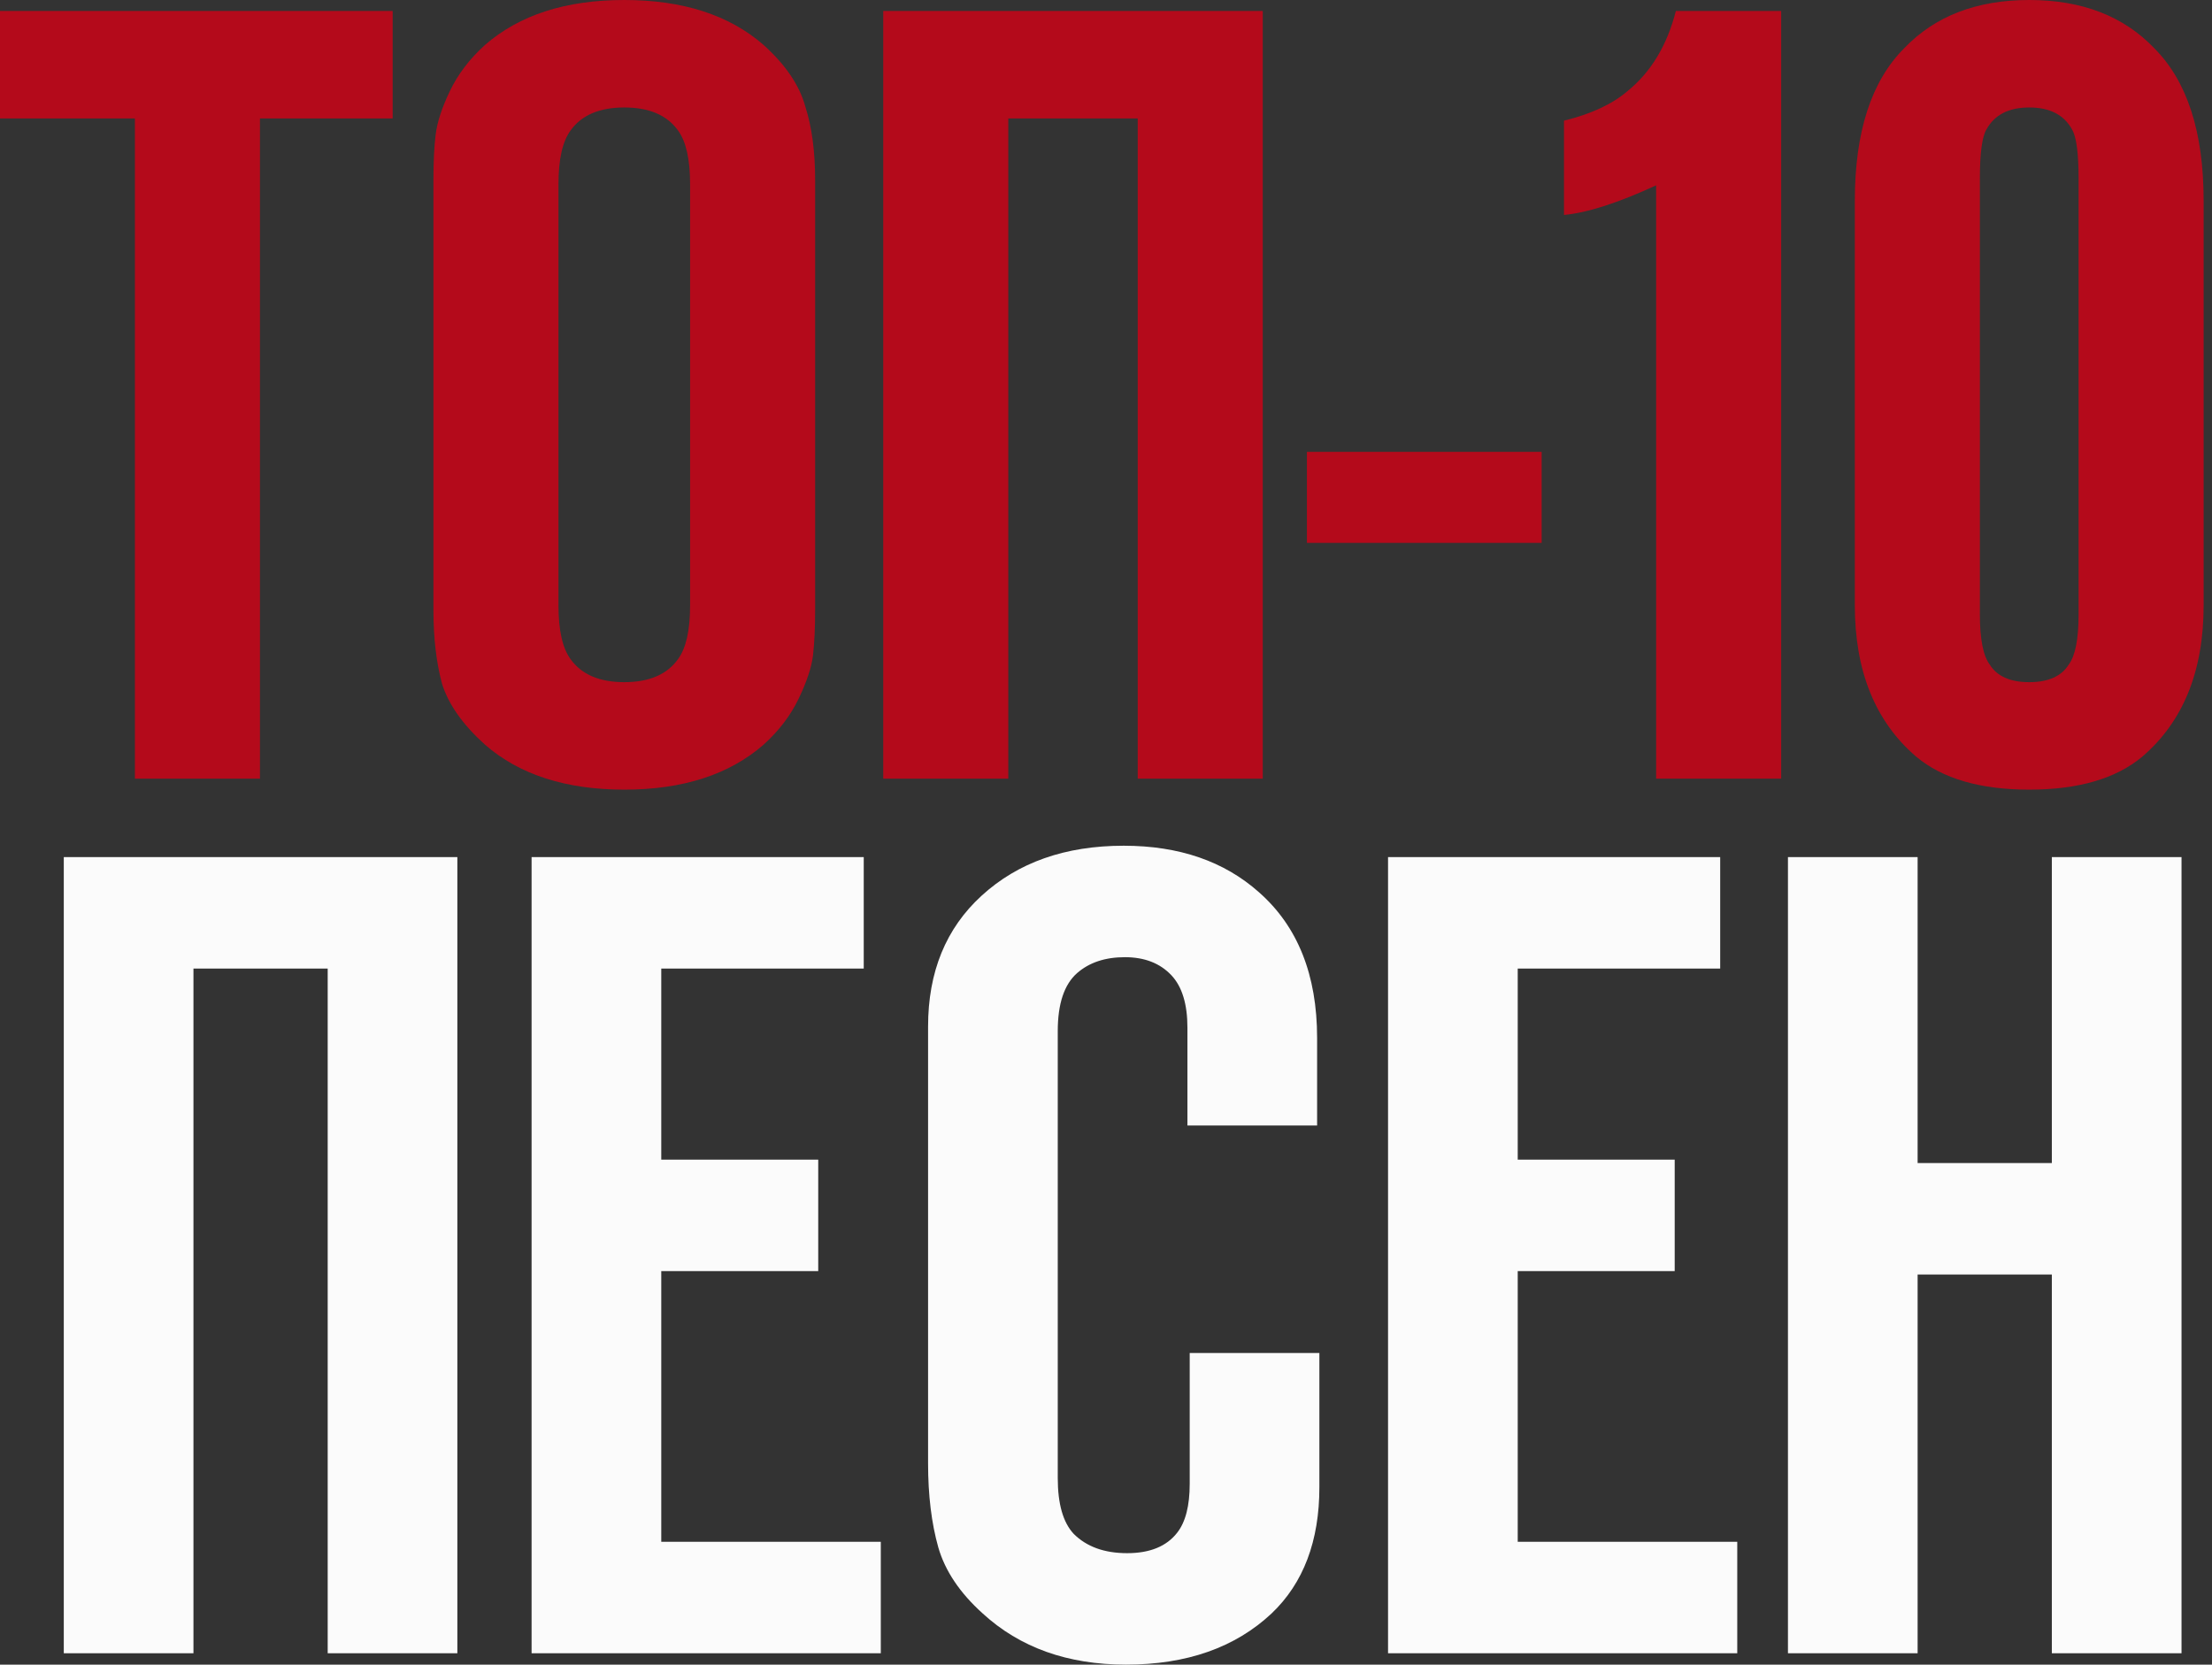
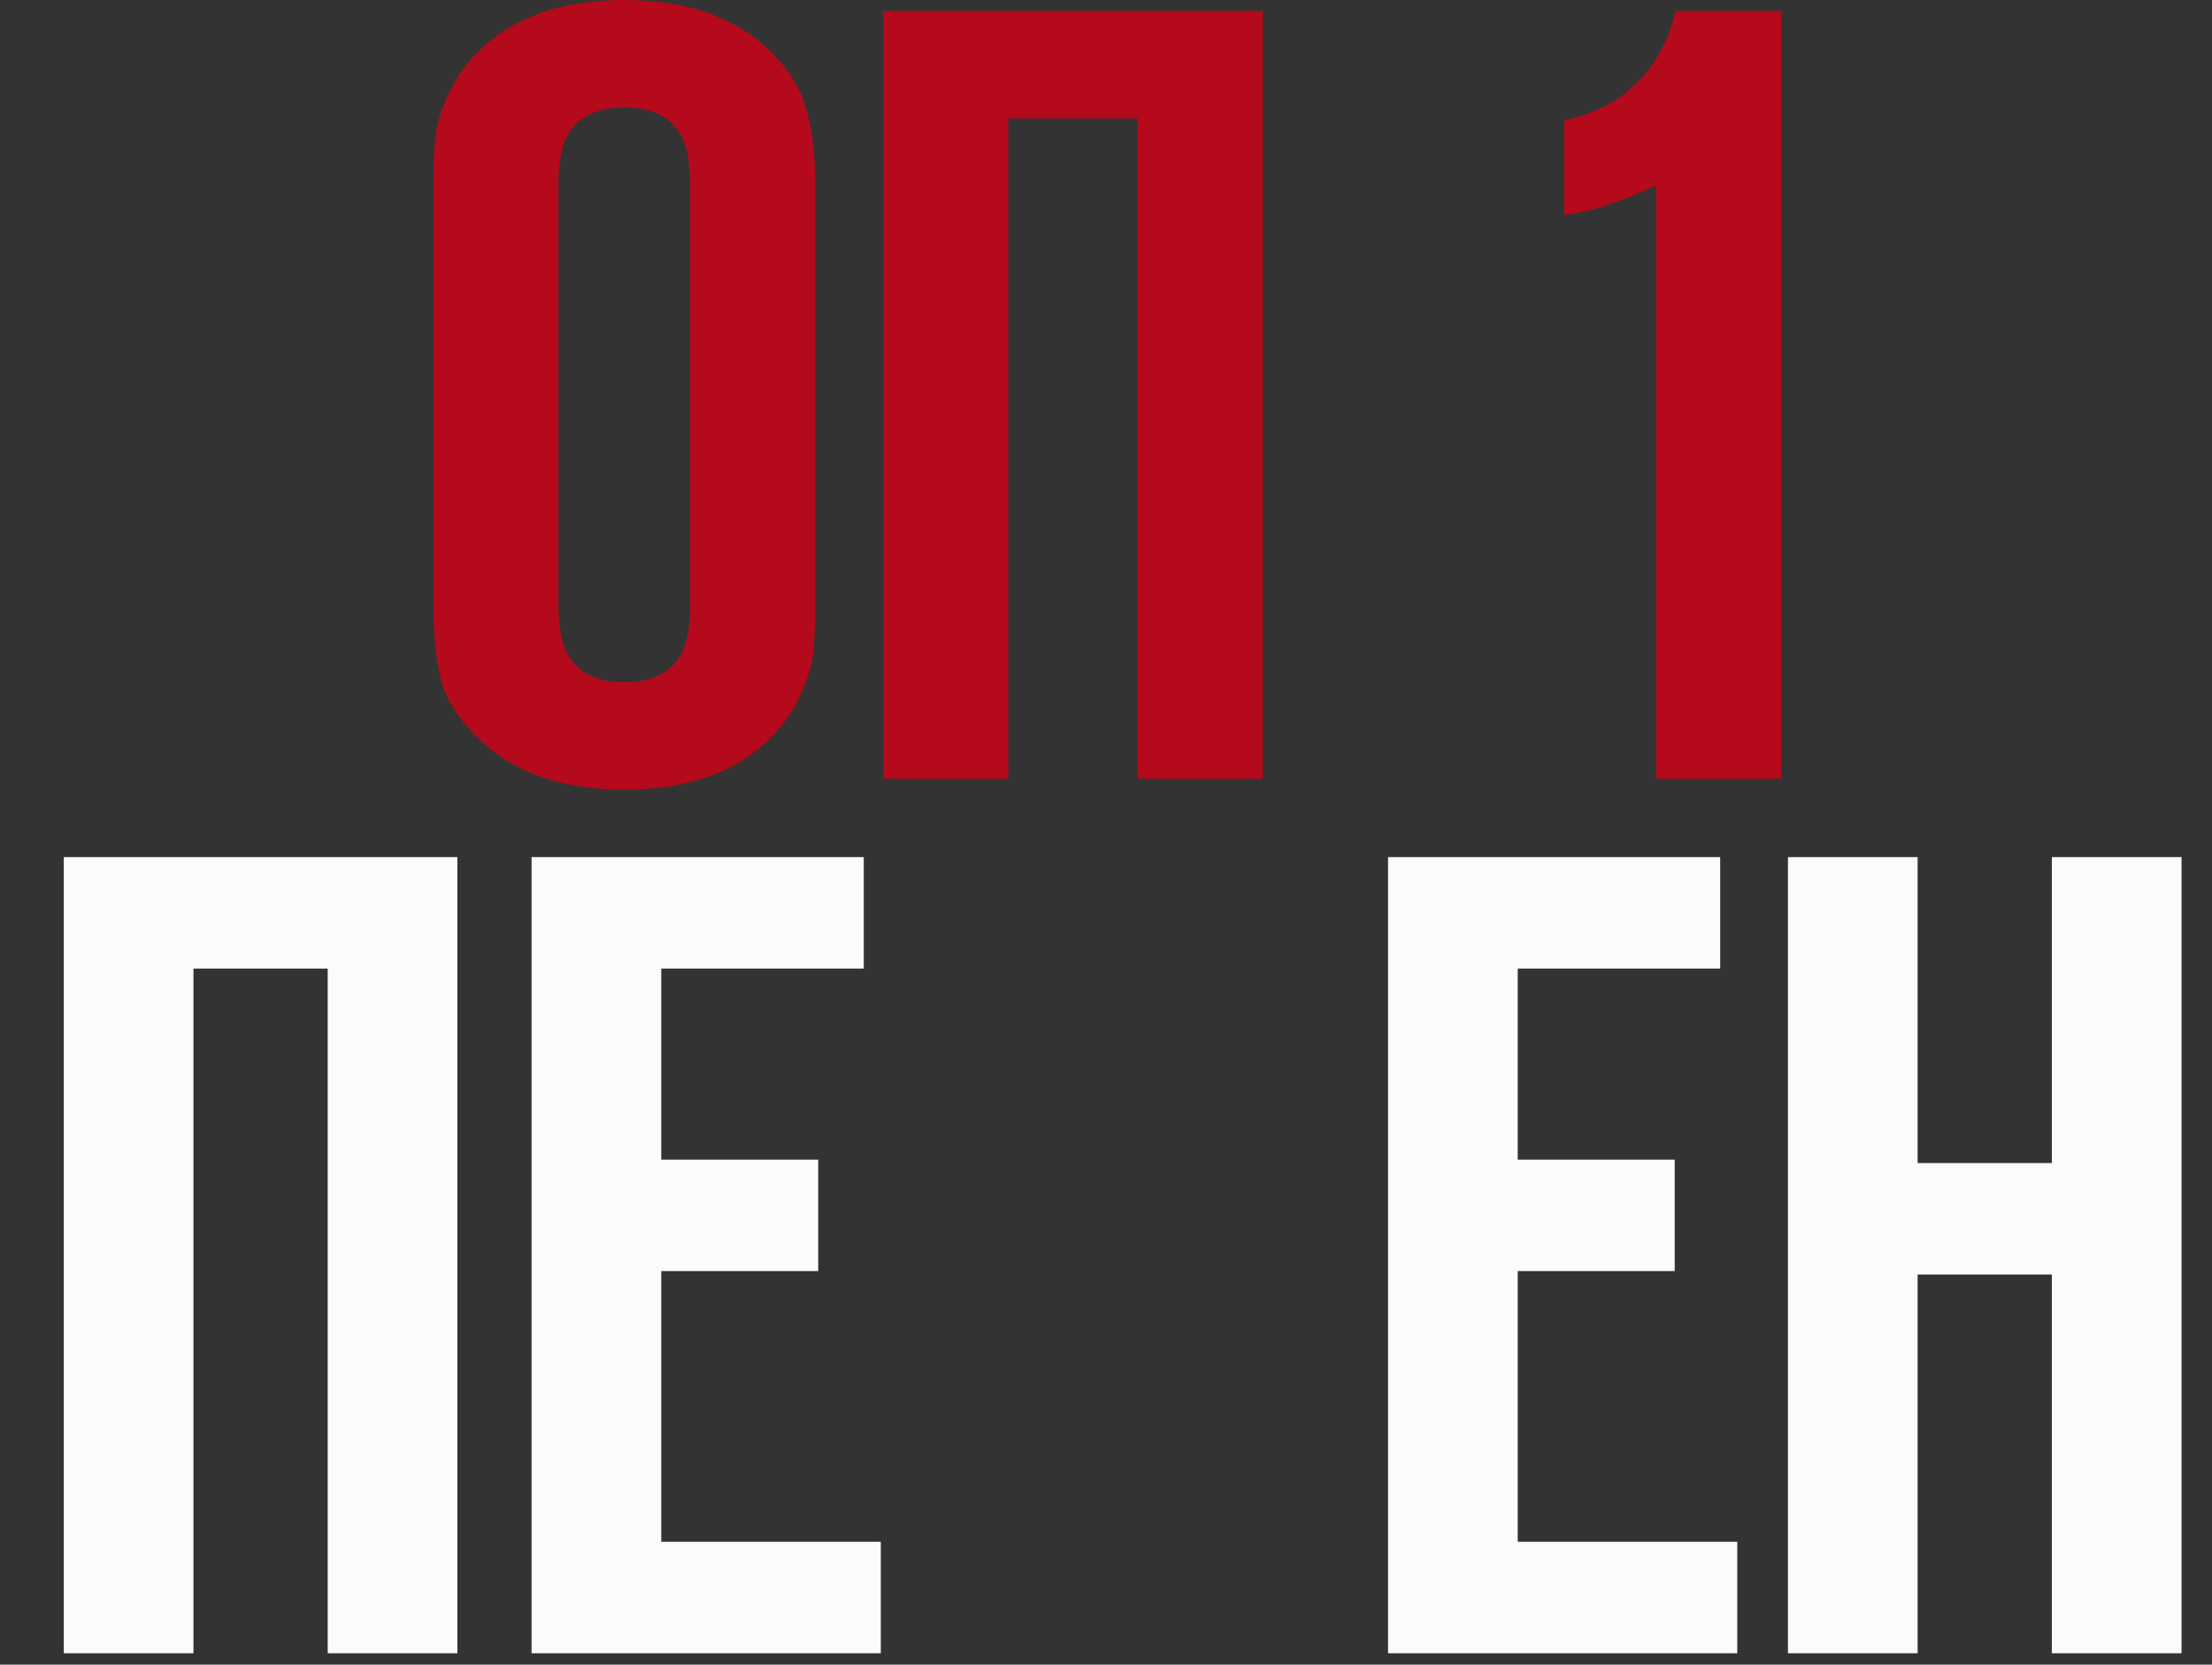
<svg xmlns="http://www.w3.org/2000/svg" width="190" height="143" viewBox="0 0 190 143" fill="none">
  <rect x="0" y="0" width="190" height="143" fill="#333333" stroke="none" />
  <path d="M176.243 109.487H164.714V142.023H153.576V73.629H164.714V99.912H176.243V73.629H187.382V142.023H176.243V109.487Z" fill="#FBFBFB" />
  <path d="M119.226 142.023V73.629H147.756V83.204H130.365V99.619H143.848V109.194H130.365V132.448H149.222V142.023H119.226Z" fill="#FBFBFB" />
-   <path d="M113.328 116.229V127.758C113.328 132.383 111.96 135.998 109.224 138.603C106.098 141.534 101.929 143 96.718 143C91.703 143 87.599 141.534 84.407 138.603C82.453 136.845 81.183 134.956 80.597 132.936C80.01 130.852 79.717 128.442 79.717 125.706V88.187C79.717 83.497 81.248 79.752 84.309 76.951C87.436 74.085 91.507 72.652 96.523 72.652C101.278 72.652 105.153 73.987 108.15 76.658C111.472 79.589 113.133 83.758 113.133 89.164V96.688H101.994V88.285C101.994 86.266 101.538 84.767 100.626 83.79C99.649 82.748 98.314 82.227 96.62 82.227C94.927 82.227 93.559 82.683 92.517 83.595C91.409 84.572 90.856 86.233 90.856 88.578V126.976C90.856 129.191 91.312 130.787 92.224 131.764C93.331 132.871 94.862 133.425 96.816 133.425C98.77 133.425 100.203 132.839 101.115 131.666C101.831 130.754 102.19 129.354 102.19 127.465V116.229H113.328Z" fill="#FBFBFB" />
  <path d="M45.661 142.023V73.629H74.191V83.204H56.799V99.619H70.282V109.194H56.799V132.448H75.656V142.023H45.661Z" fill="#FBFBFB" />
  <path d="M39.285 142.023H28.147V83.204H16.617V142.023H5.479V73.629H39.285V142.023Z" fill="#FBFBFB" />
-   <path d="M189.281 17.241V52.006C189.281 57.659 187.523 61.992 184.005 65.007C181.744 66.892 178.509 67.834 174.301 67.834C170.093 67.834 166.858 66.892 164.597 65.007C161.08 61.992 159.321 57.659 159.321 52.006V17.241C159.321 11.337 160.734 6.972 163.561 4.145C166.199 1.382 169.779 0 174.301 0C178.824 0 182.404 1.382 185.042 4.145C187.868 6.972 189.281 11.337 189.281 17.241ZM178.541 52.76V15.357C178.541 13.159 178.352 11.745 177.976 11.117C177.285 9.861 176.06 9.233 174.301 9.233C172.543 9.233 171.318 9.861 170.627 11.117C170.25 11.745 170.062 13.159 170.062 15.357V52.76C170.062 54.895 170.344 56.34 170.91 57.093C171.538 58.098 172.668 58.601 174.301 58.601C175.934 58.601 177.065 58.098 177.693 57.093C178.258 56.34 178.541 54.895 178.541 52.76Z" fill="#B40A1B" />
  <path d="M152.993 66.892H142.253V15.922C138.987 17.43 136.349 18.277 134.339 18.466V10.364C136.663 9.798 138.484 8.95 139.803 7.82C141.813 6.187 143.195 3.894 143.949 0.942H152.993V66.892Z" fill="#B40A1B" />
-   <path d="M112.258 46.636V38.816H132.42V46.636H112.258Z" fill="#B40A1B" />
  <path d="M108.465 66.892H97.725V10.175H86.608V66.892H75.867V0.942H108.465V66.892Z" fill="#B40A1B" />
  <path d="M70.016 15.451V52.383C70.016 53.953 69.954 55.272 69.828 56.34C69.702 57.345 69.294 58.569 68.603 60.014C67.912 61.459 66.907 62.778 65.588 63.971C62.636 66.546 58.648 67.834 53.623 67.834C48.598 67.834 44.61 66.546 41.658 63.971C39.774 62.275 38.549 60.548 37.984 58.789C37.481 56.968 37.23 54.832 37.23 52.383V15.451C37.23 13.881 37.293 12.593 37.418 11.588C37.544 10.521 37.952 9.264 38.643 7.82C39.334 6.375 40.339 5.056 41.658 3.863C44.61 1.288 48.598 0 53.623 0C58.648 0 62.636 1.288 65.588 3.863C67.472 5.559 68.666 7.317 69.168 9.139C69.734 10.897 70.016 13.002 70.016 15.451ZM47.97 15.828V52.006C47.97 54.141 48.316 55.68 49.007 56.622C49.949 57.941 51.488 58.601 53.623 58.601C55.759 58.601 57.297 57.941 58.24 56.622C58.931 55.68 59.276 54.141 59.276 52.006V15.828C59.276 13.692 58.931 12.154 58.24 11.211C57.297 9.892 55.759 9.233 53.623 9.233C51.488 9.233 49.949 9.892 49.007 11.211C48.316 12.154 47.97 13.692 47.97 15.828Z" fill="#B40A1B" />
-   <path d="M22.329 66.892H11.588V10.175H0V0.942H33.728V10.175H22.329V66.892Z" fill="#B40A1B" />
</svg>